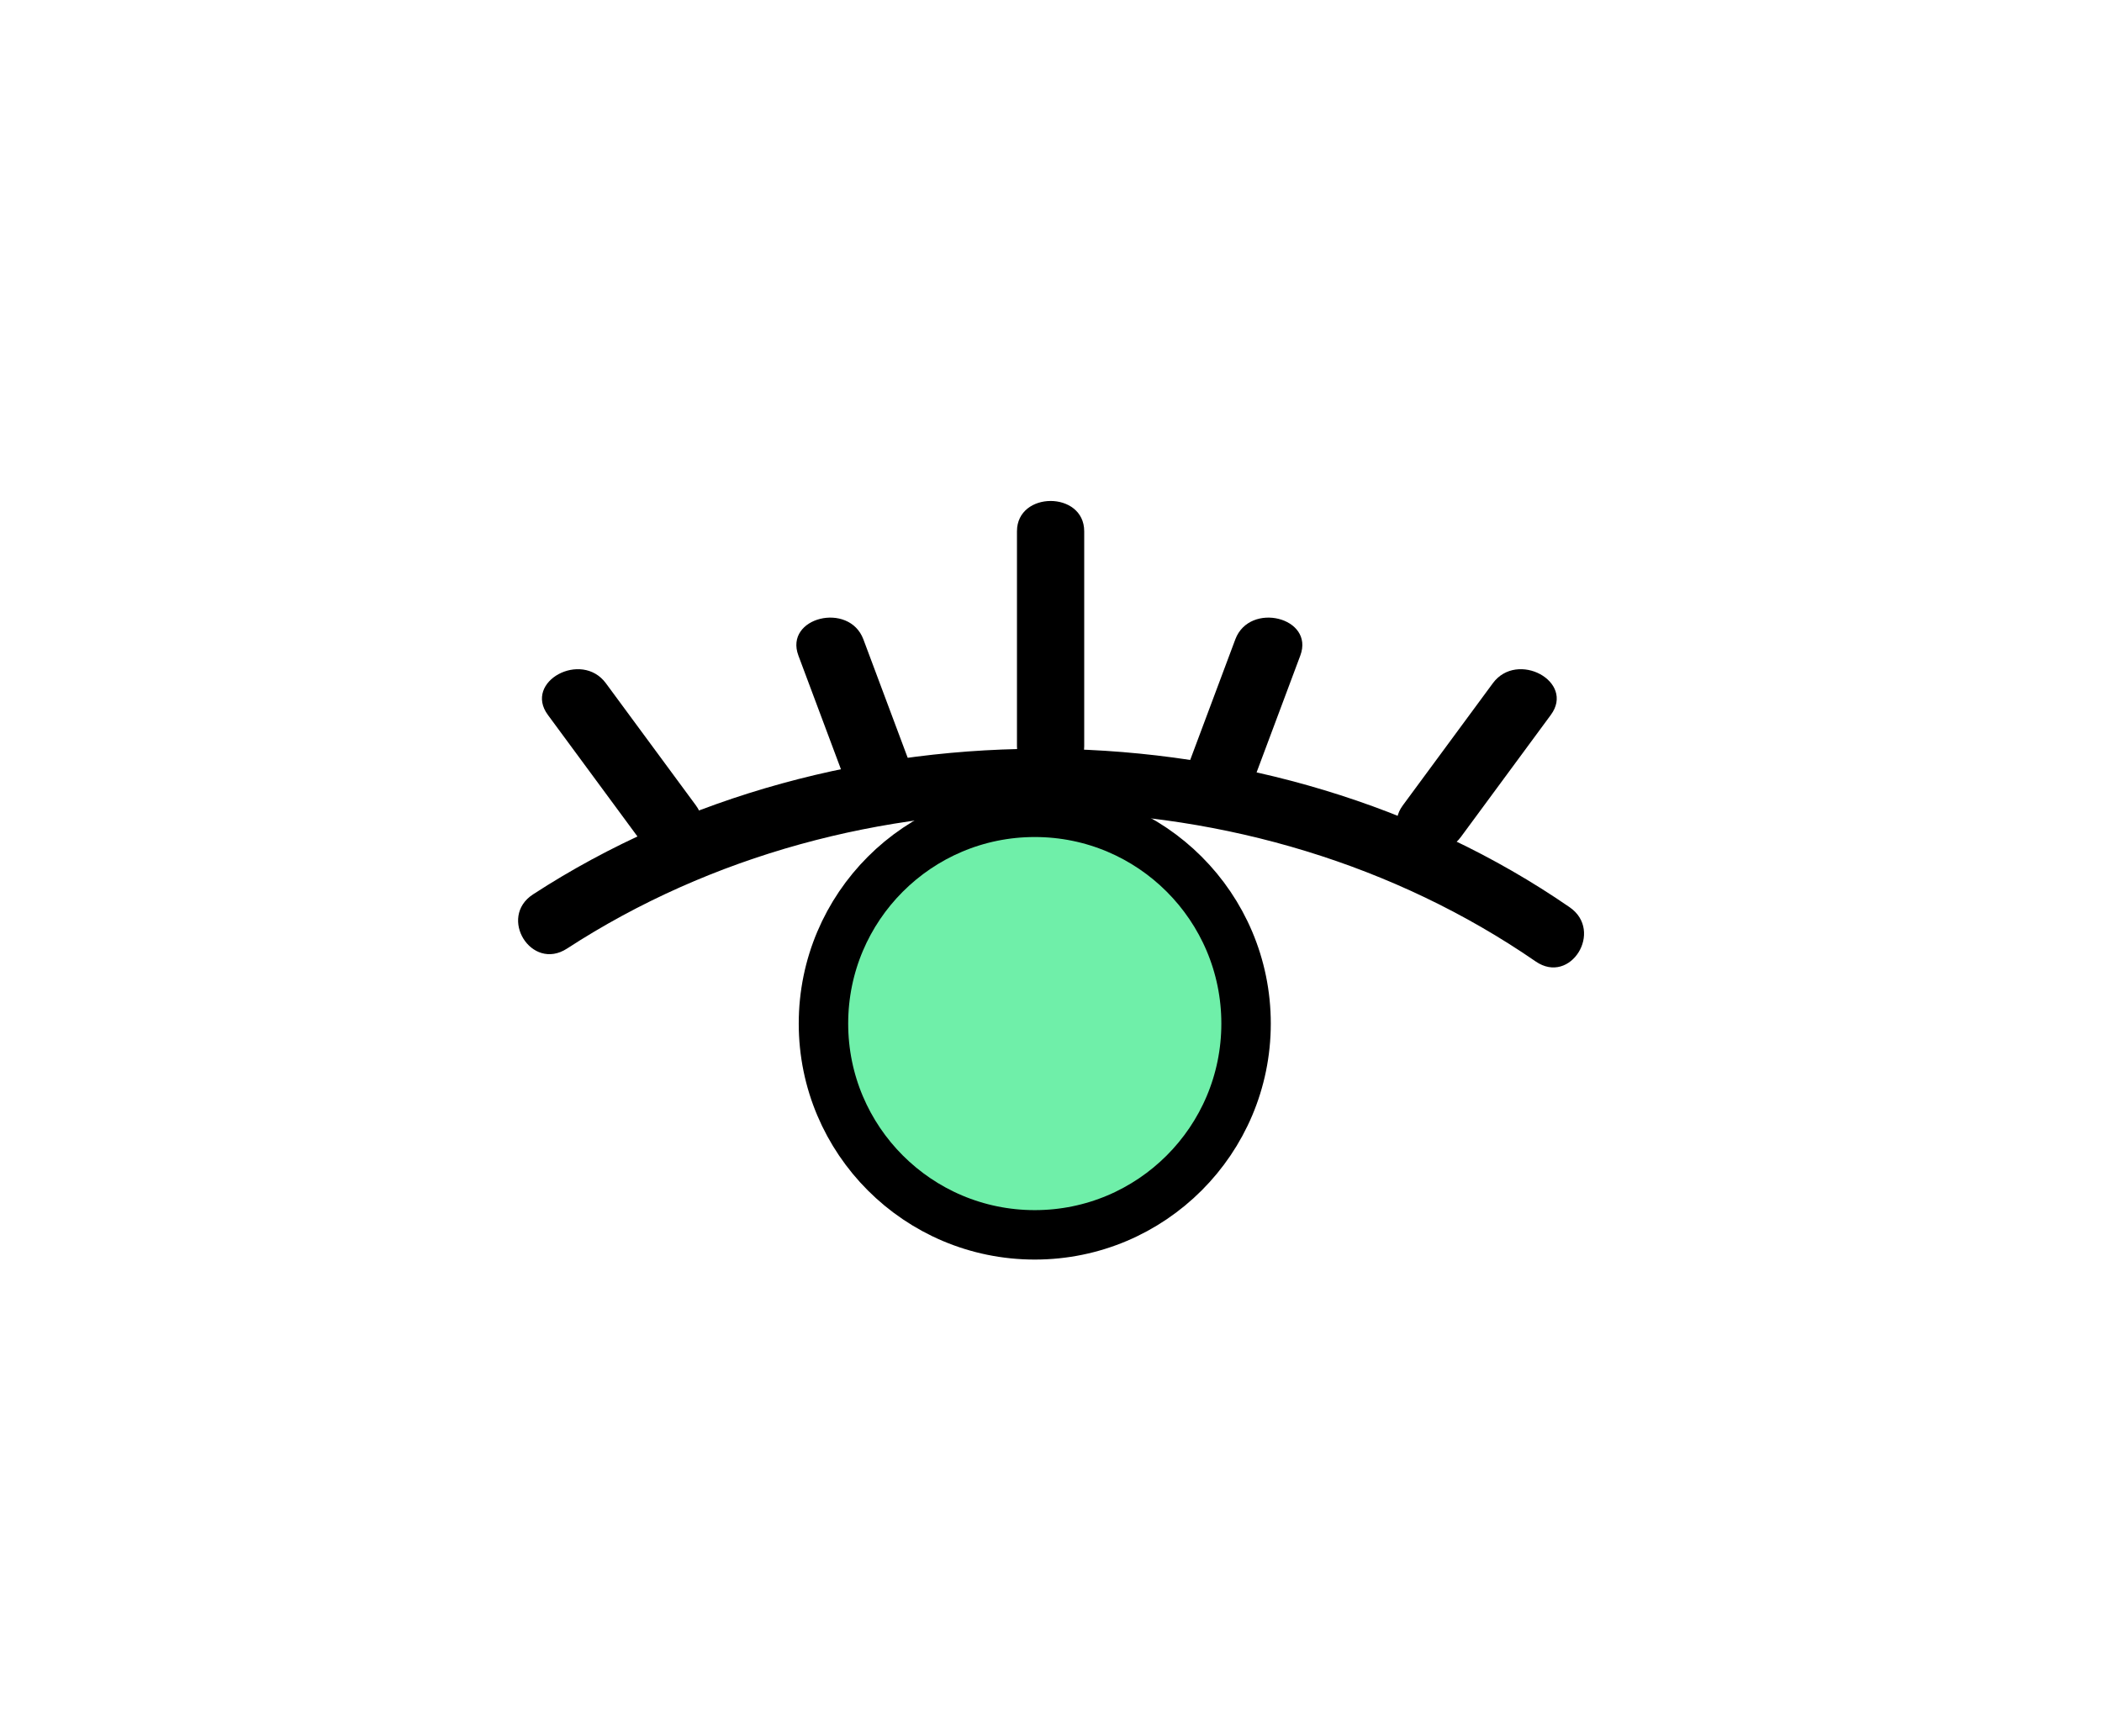
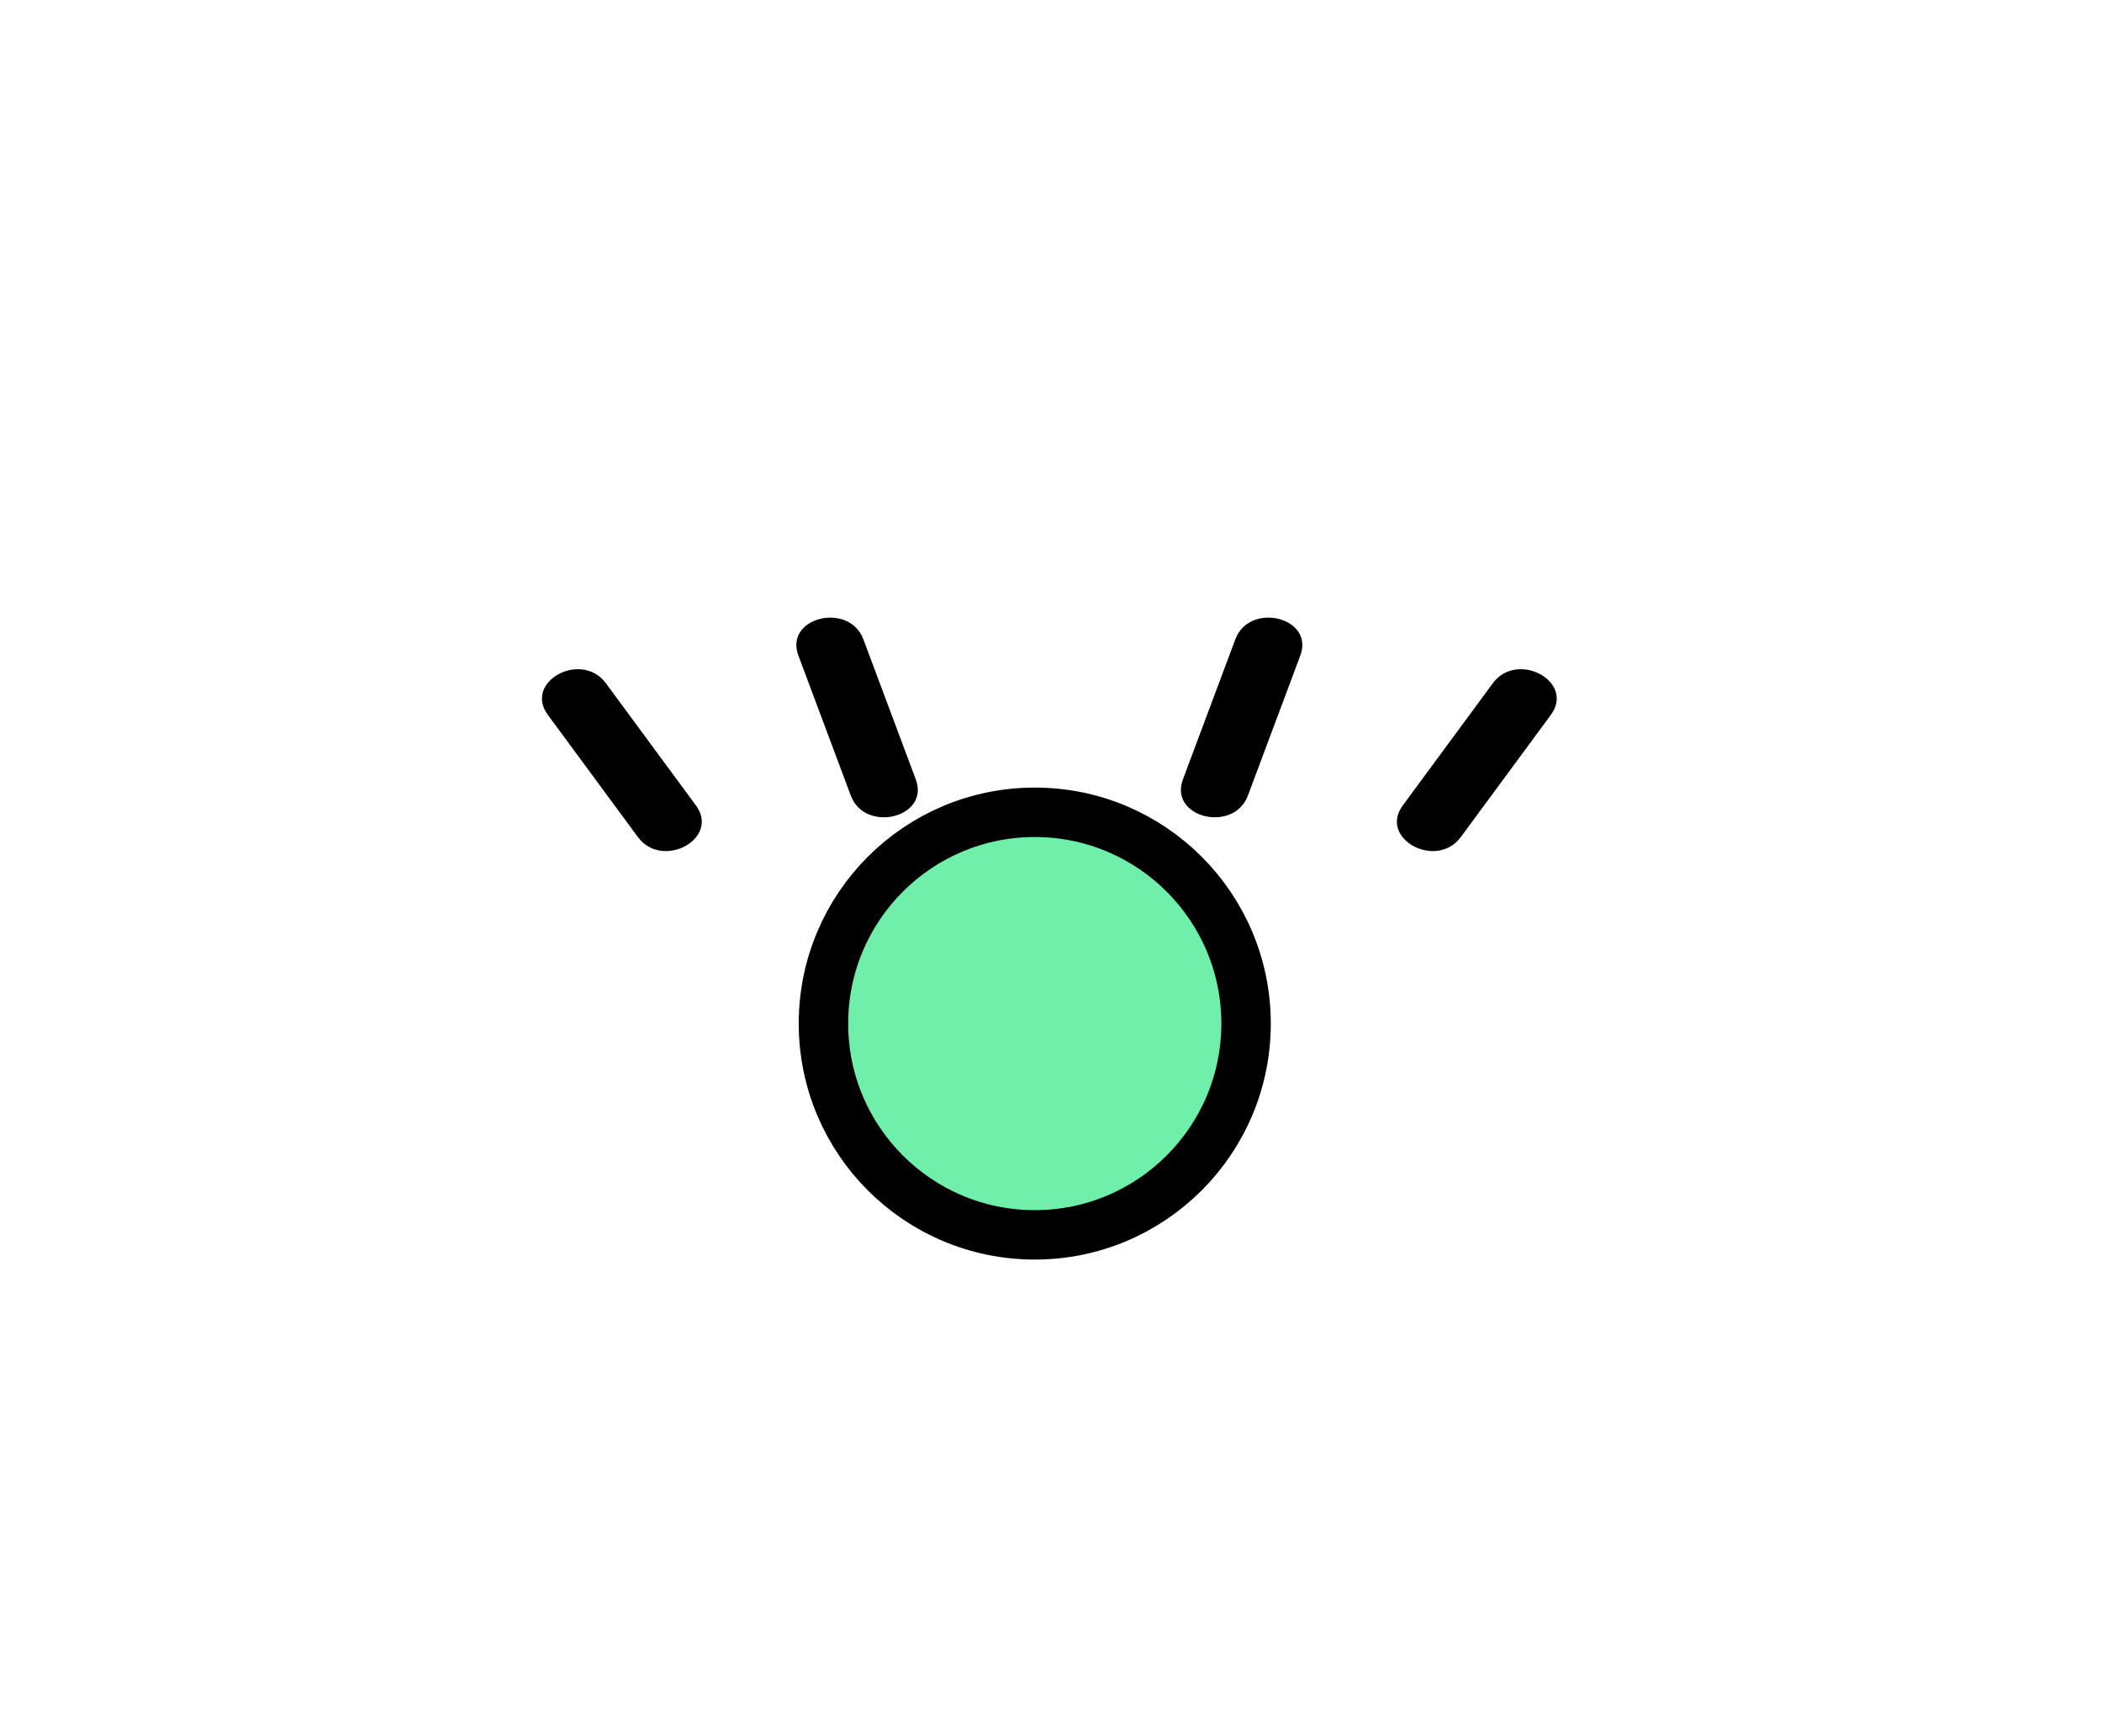
<svg xmlns="http://www.w3.org/2000/svg" id="Layer_1" data-name="Layer 1" viewBox="0 0 127.53 105.33">
  <defs>
    <style>
      .cls-1 {
        fill: #6fefa9;
        stroke: #000;
        stroke-linecap: round;
        stroke-linejoin: round;
        stroke-width: 3px;
      }
    </style>
  </defs>
  <g>
-     <path d="M34.4,57.56c17.47-11.36,41.65-11.02,58.77.78,2.11,1.46,4.15-1.85,2.06-3.29-18.18-12.53-44.35-12.84-62.89-.78-2.14,1.39-.1,4.69,2.06,3.29h0Z" />
    <g>
-       <path d="M61.7,45.29v-13.05c0-2.45,4.08-2.46,4.08,0v13.05c0,2.45-4.08,2.46-4.08,0h0Z" />
      <path d="M51.62,48.28c-1.06-2.83-2.12-5.66-3.18-8.5-.87-2.32,3.07-3.29,3.94-.99,1.06,2.83,2.12,5.66,3.18,8.5.87,2.32-3.07,3.29-3.94.99h0Z" />
      <path d="M38.7,50.79c-1.82-2.47-3.64-4.94-5.46-7.41-1.49-2.02,2.04-3.93,3.52-1.92,1.82,2.47,3.64,4.94,5.46,7.41,1.49,2.02-2.04,3.93-3.52,1.92h0Z" />
    </g>
    <g>
      <path d="M75.71,48.28c1.06-2.83,2.12-5.66,3.18-8.5.87-2.32-3.07-3.29-3.94-.99-1.06,2.83-2.12,5.66-3.18,8.5-.87,2.32,3.07,3.29,3.94.99h0Z" />
      <path d="M88.63,50.79c1.82-2.47,3.64-4.94,5.46-7.41,1.49-2.02-2.04-3.93-3.52-1.92-1.82,2.47-3.64,4.94-5.46,7.41-1.49,2.02,2.04,3.93,3.52,1.92h0Z" />
    </g>
  </g>
  <circle class="cls-1" cx="62.78" cy="62.11" r="12.82" />
</svg>